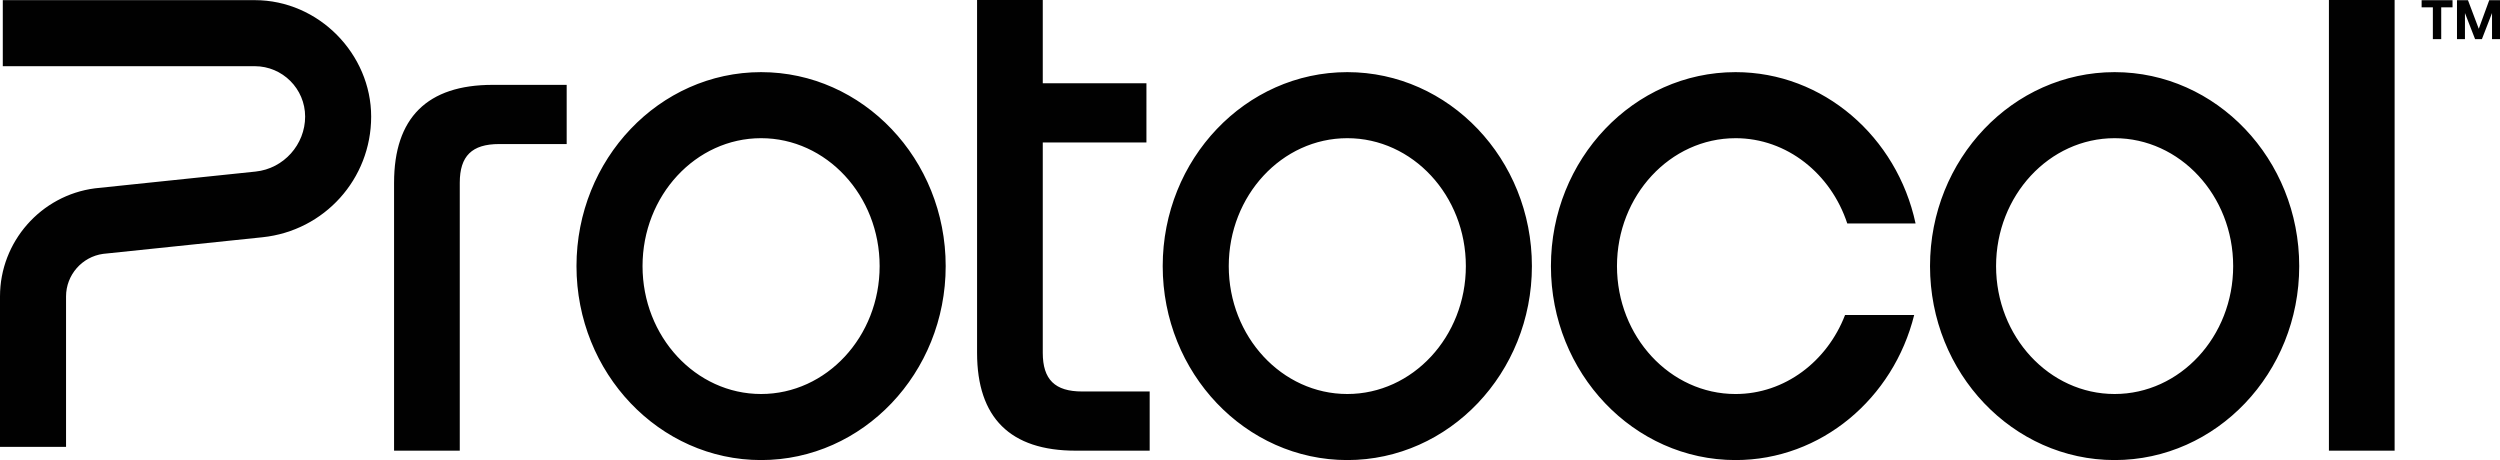
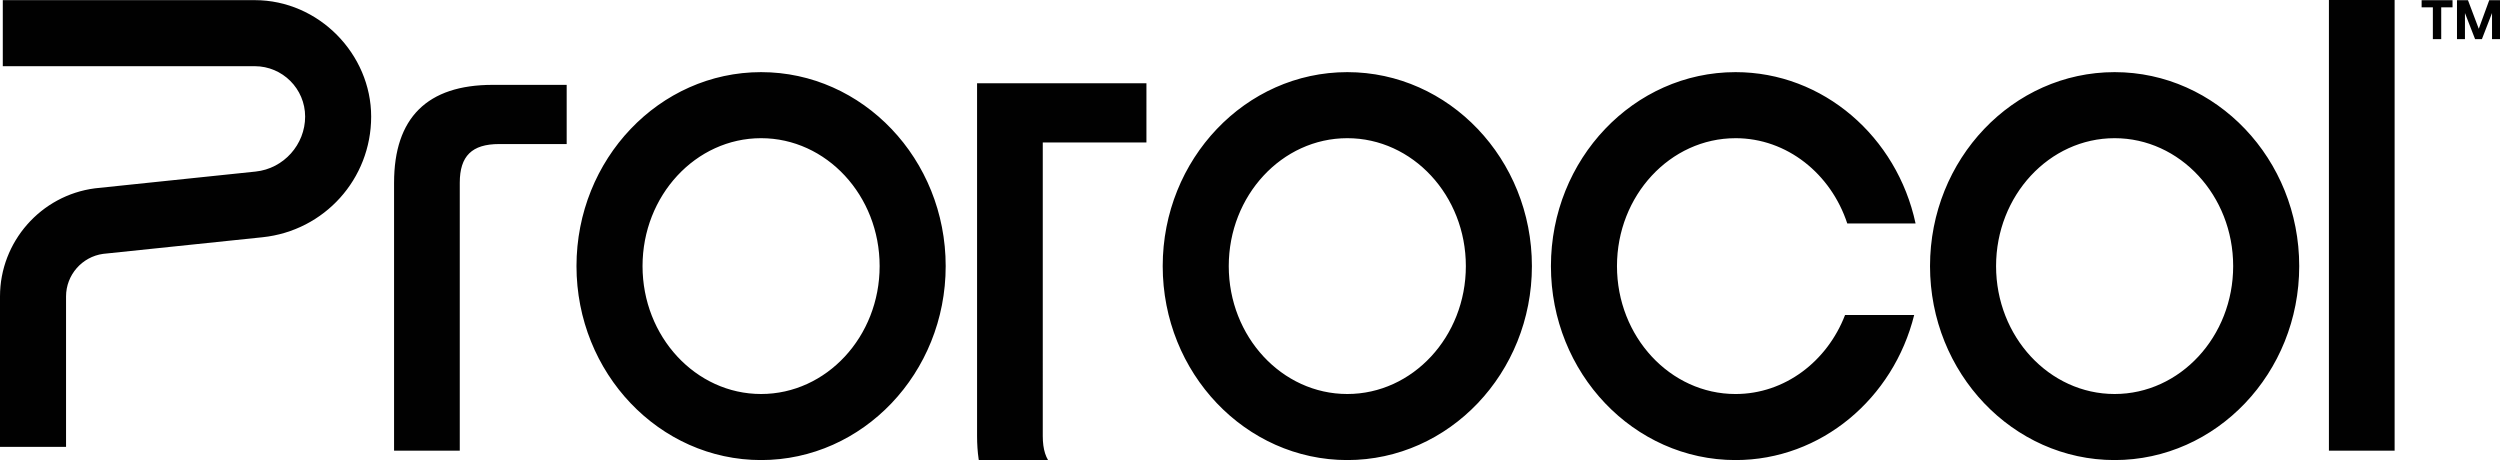
<svg xmlns="http://www.w3.org/2000/svg" data-name="Layer 1" viewBox="0 0 1585.2 291.72">
-   <path d="M661.2 223.69V90.33h65.73V52.8H661.2V0h-41.66v223.69c0 41.19 21.02 62.07 62.49 62.07h46.96v-37.53h-42.83c-17.26 0-24.96-7.57-24.96-24.54ZM1476.72 0h41.66v285.76h-41.66zM482.59 45.74c-64.54 0-117.05 55.17-117.05 122.99s52.51 122.99 117.05 122.99 117.05-55.17 117.05-122.99S547.13 45.74 482.59 45.74Zm0 204.09c-41.45 0-75.17-36.38-75.17-81.1s33.72-81.11 75.17-81.11 75.17 36.38 75.17 81.11-33.72 81.1-75.17 81.1ZM854.3 45.74c-64.54 0-117.05 55.17-117.05 122.99s52.51 122.99 117.05 122.99 117.05-55.17 117.05-122.99S918.84 45.74 854.3 45.74Zm0 204.09c-41.45 0-75.17-36.38-75.17-81.1s33.72-81.11 75.17-81.11 75.17 36.38 75.17 81.11-33.72 81.1-75.17 81.1Zm486.54-204.09c-64.54 0-117.05 55.17-117.05 122.99s52.51 122.99 117.05 122.99 117.05-55.17 117.05-122.99-52.51-122.99-117.05-122.99Zm0 204.09c-41.45 0-75.17-36.38-75.17-81.1s33.72-81.11 75.17-81.11 75.17 36.38 75.17 81.11-33.72 81.1-75.17 81.1ZM1100.45 87.62c32.66 0 60.51 22.6 70.86 54.06h43.31c-11.76-54.84-58.47-95.94-114.16-95.94-64.54 0-117.05 55.17-117.05 122.99s52.51 122.99 117.05 122.99c54.35 0 100.16-39.13 113.28-91.98h-43.83c-11.31 29.38-38.18 50.1-69.45 50.1-41.45 0-75.17-36.38-75.17-81.1s33.72-81.11 75.17-81.11ZM1535.5 4.66h7.13v20.17h5.3V4.66h7.17V.11h-19.6v4.55zm42.88-4.55-6.64 18.15-6.85-18.15h-6.96v24.72h5.05V8.27l6.43 16.56h4.31l6.42-16.56v16.56h5.06V.11h-6.82zM249.87 115.88v169.88h41.66V115.88c0-16.97 7.7-24.54 24.96-24.54h42.83V53.81h-46.96c-41.46 0-62.49 20.89-62.49 62.07ZM161.51.09H1.77v41.88h159.74c17.63 0 31.97 14.34 31.97 31.97s-13.5 32.98-31.41 34.85L60.71 119.36l-.54.06C25.87 123.89 0 153.36 0 187.95v95.4h41.88v-95.4c0-13.56 10.08-25.11 23.48-26.98l101.05-10.53c39.3-4.1 68.94-36.99 68.94-76.5S202.23.09 161.51.09Z" style="fill:#010101" />
+   <path d="M661.2 223.69V90.33h65.73V52.8H661.2h-41.66v223.69c0 41.19 21.02 62.07 62.49 62.07h46.96v-37.53h-42.83c-17.26 0-24.96-7.57-24.96-24.54ZM1476.72 0h41.66v285.76h-41.66zM482.59 45.74c-64.54 0-117.05 55.17-117.05 122.99s52.51 122.99 117.05 122.99 117.05-55.17 117.05-122.99S547.13 45.74 482.59 45.74Zm0 204.09c-41.45 0-75.17-36.38-75.17-81.1s33.72-81.11 75.17-81.11 75.17 36.38 75.17 81.11-33.72 81.1-75.17 81.1ZM854.3 45.74c-64.54 0-117.05 55.17-117.05 122.99s52.51 122.99 117.05 122.99 117.05-55.17 117.05-122.99S918.84 45.74 854.3 45.74Zm0 204.09c-41.45 0-75.17-36.38-75.17-81.1s33.72-81.11 75.17-81.11 75.17 36.38 75.17 81.11-33.72 81.1-75.17 81.1Zm486.54-204.09c-64.54 0-117.05 55.17-117.05 122.99s52.51 122.99 117.05 122.99 117.05-55.17 117.05-122.99-52.51-122.99-117.05-122.99Zm0 204.09c-41.45 0-75.17-36.38-75.17-81.1s33.72-81.11 75.17-81.11 75.17 36.38 75.17 81.11-33.72 81.1-75.17 81.1ZM1100.45 87.62c32.66 0 60.51 22.6 70.86 54.06h43.31c-11.76-54.84-58.47-95.94-114.16-95.94-64.54 0-117.05 55.17-117.05 122.99s52.51 122.99 117.05 122.99c54.35 0 100.16-39.13 113.28-91.98h-43.83c-11.31 29.38-38.18 50.1-69.45 50.1-41.45 0-75.17-36.38-75.17-81.1s33.72-81.11 75.17-81.11ZM1535.5 4.66h7.13v20.17h5.3V4.66h7.17V.11h-19.6v4.55zm42.88-4.55-6.64 18.15-6.85-18.15h-6.96v24.72h5.05V8.27l6.43 16.56h4.31l6.42-16.56v16.56h5.06V.11h-6.82zM249.87 115.88v169.88h41.66V115.88c0-16.97 7.7-24.54 24.96-24.54h42.83V53.81h-46.96c-41.46 0-62.49 20.89-62.49 62.07ZM161.51.09H1.77v41.88h159.74c17.63 0 31.97 14.34 31.97 31.97s-13.5 32.98-31.41 34.85L60.71 119.36l-.54.06C25.87 123.89 0 153.36 0 187.95v95.4h41.88v-95.4c0-13.56 10.08-25.11 23.48-26.98l101.05-10.53c39.3-4.1 68.94-36.99 68.94-76.5S202.23.09 161.51.09Z" style="fill:#010101" />
</svg>